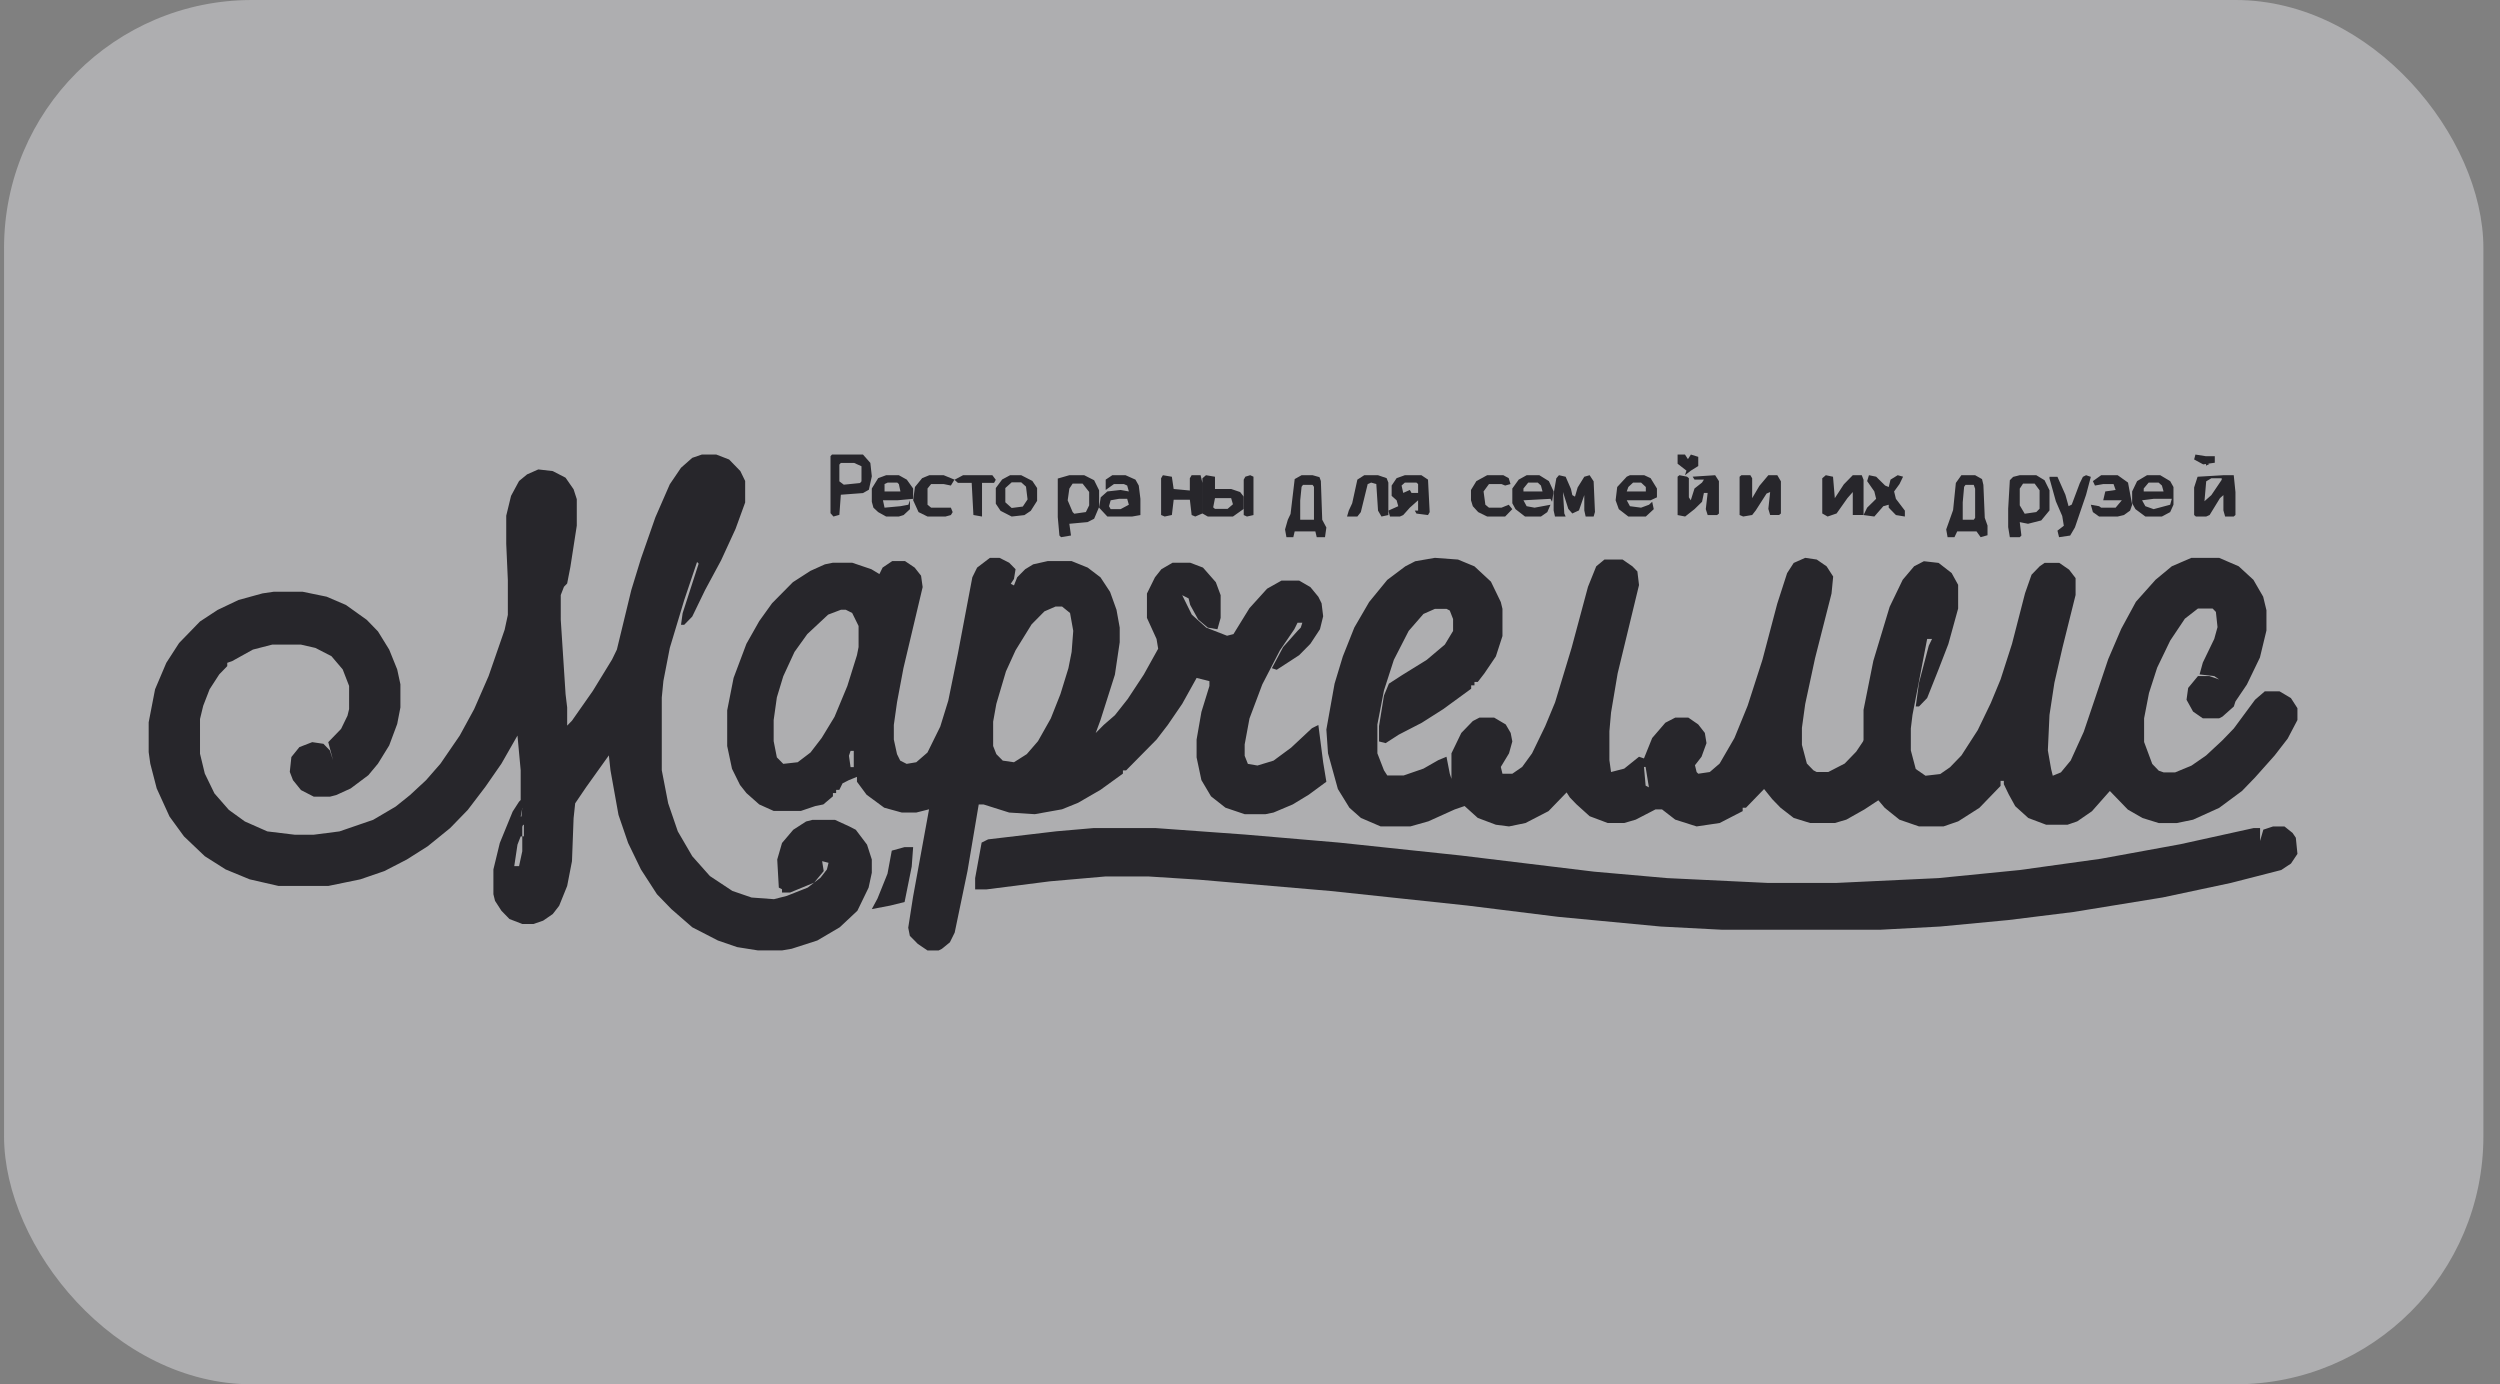
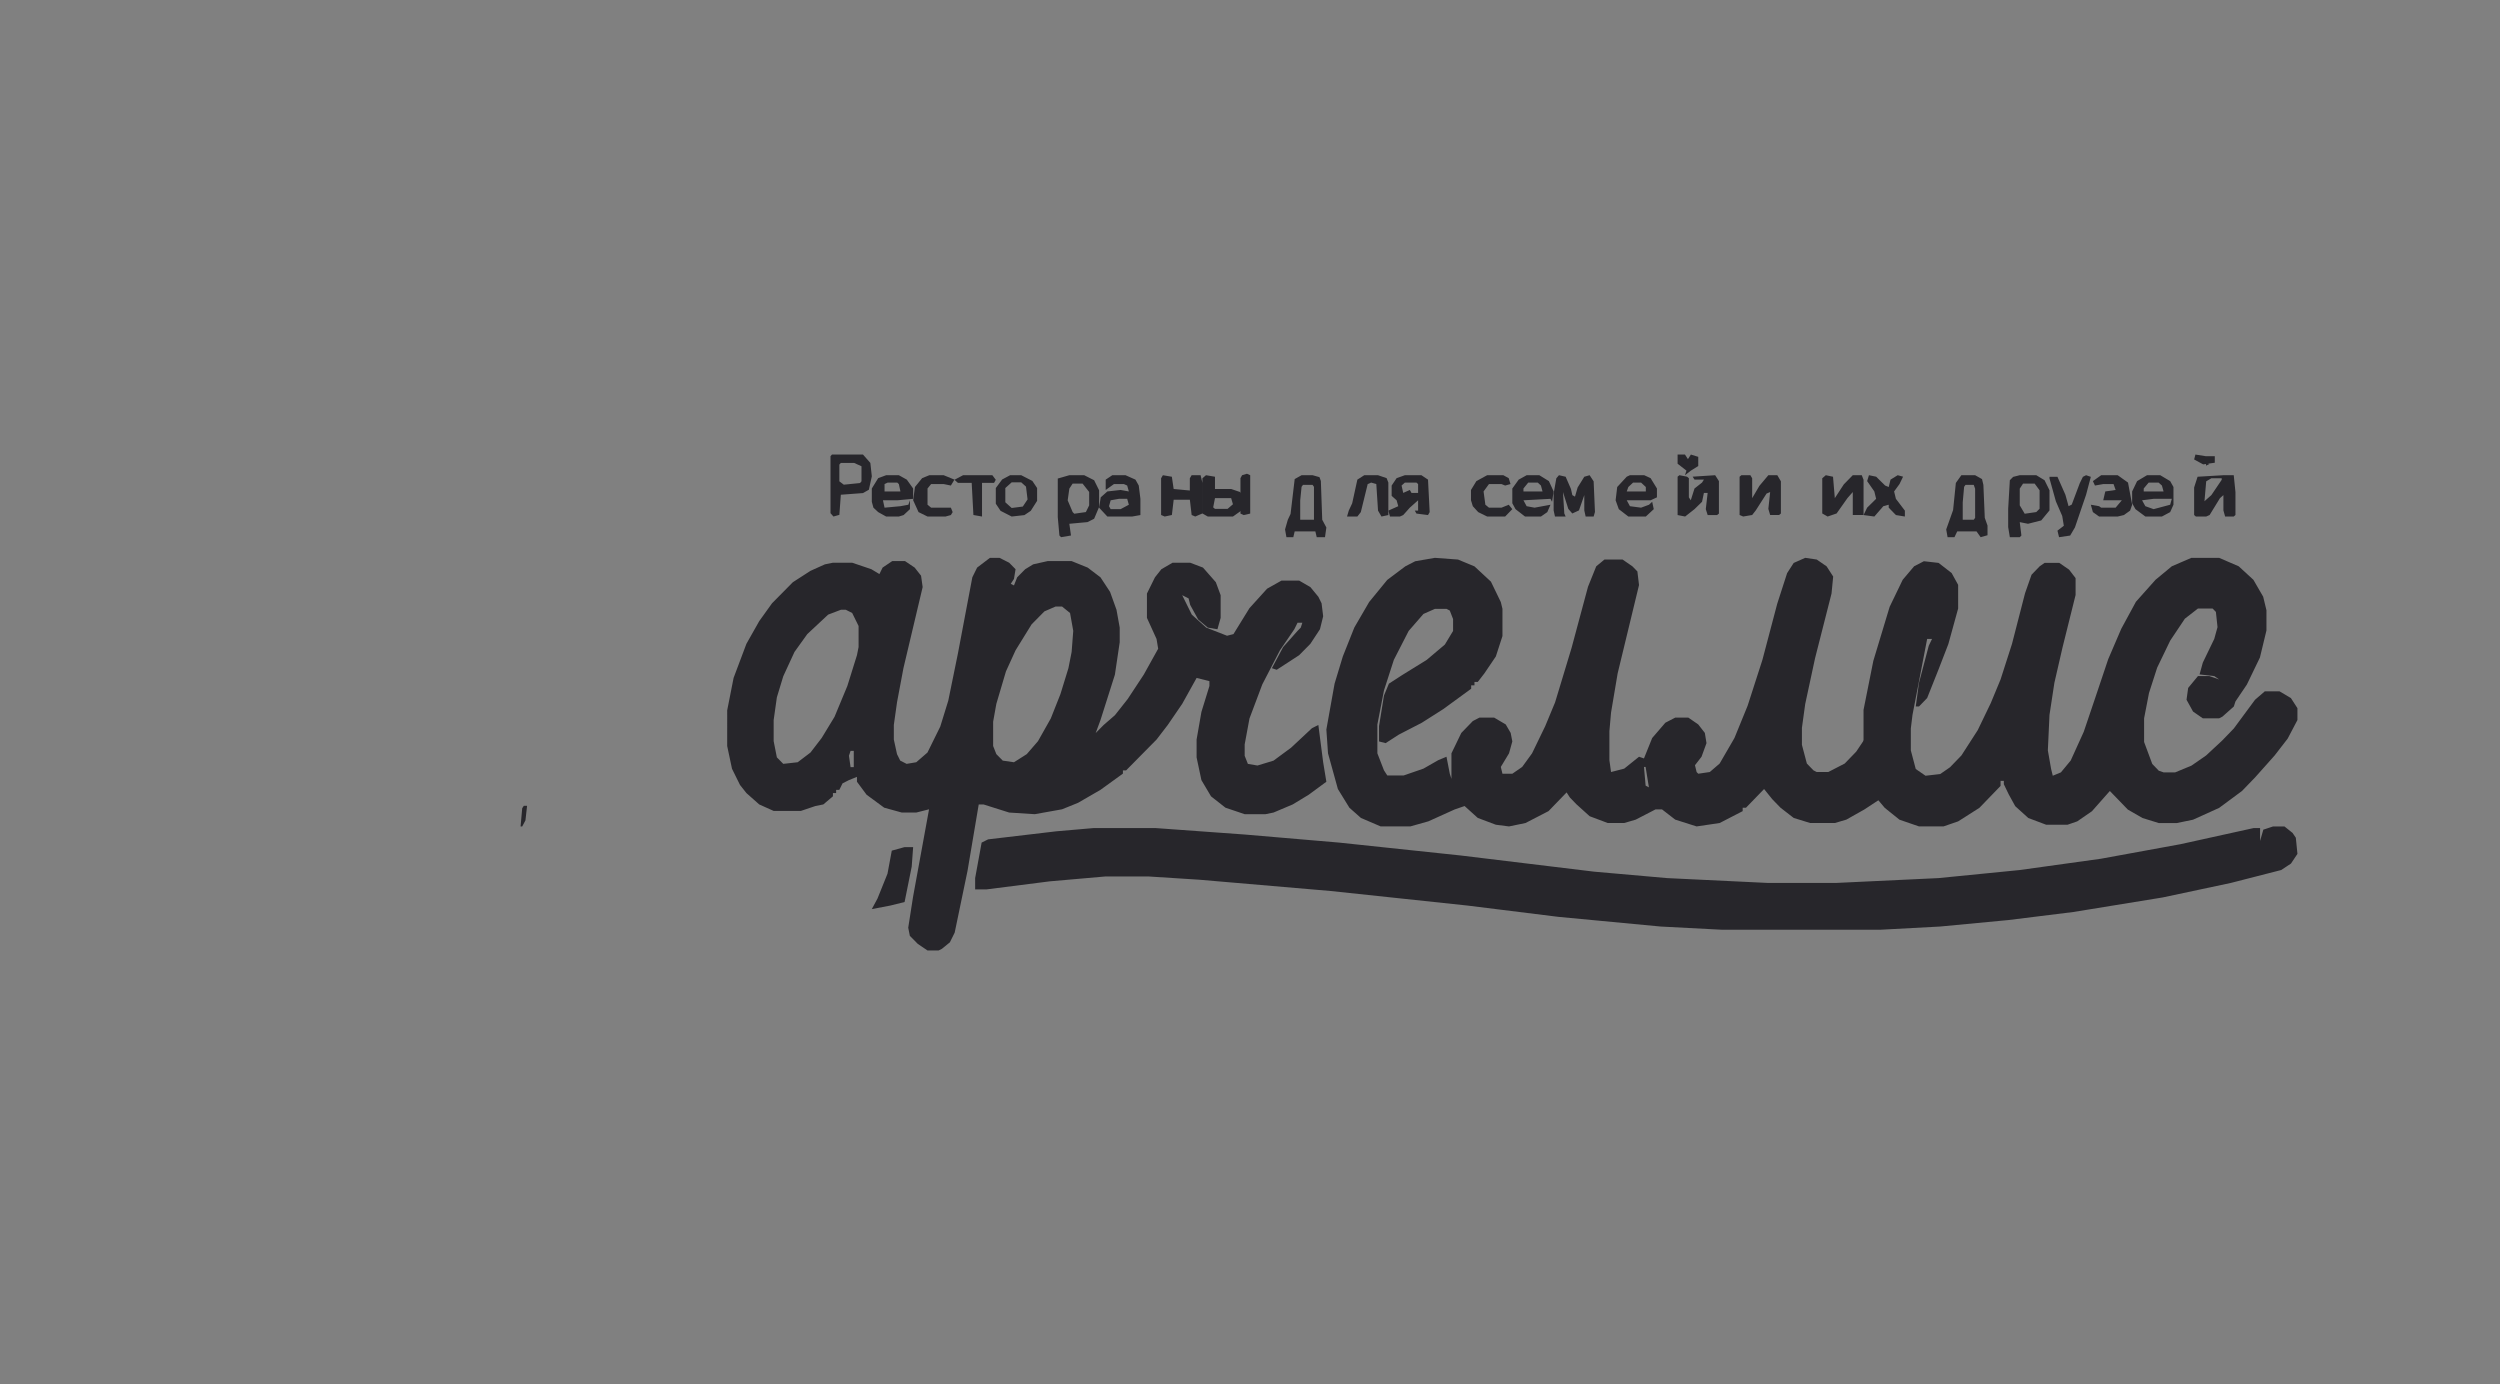
<svg xmlns="http://www.w3.org/2000/svg" width="121" height="67" fill="none">
  <rect width="100%" height="100%" fill="#808080" stroke="none" />
-   <rect width="120" height="67" x=".196" fill="#F2F4F7" fill-opacity=".4" rx="12" />
  <g fill="#27262B" clip-path="url(#a)">
-     <path d="M33.97 22h.699l.62.24.544.56.233.48v1.04L35.6 25.6l-.699 1.52-.776 1.44-.62 1.28-.389.4h-.155l.078-.56.776-2.4-.078-.08-.62 1.84-.699 2.32-.31 1.6-.078.8v3.52l.31 1.6.466 1.36.699 1.2.853.96 1.087.72.93.32 1.087.08.621-.16 1.01-.4.62-.48.31-.4.078-.32-.31-.08.077.48-.465.56-1.165.48h-.388v-.16l-.155-.08-.077-1.36.232-.8.544-.64.62-.4.31-.08h1.087l.699.32.31.16.544.72.232.72v.64l-.155.72-.543 1.12-.854.8-1.086.64-1.242.4-.466.08h-1.164l-1.009-.16-.93-.32-1.242-.64-1.01-.88-.698-.72-.776-1.2-.62-1.28-.466-1.36-.388-2.16-.078-.72-1.087 1.52-.543.8-.077.72-.078 2.08-.233 1.2-.388.96-.31.4-.466.32-.465.16h-.544l-.62-.24-.389-.4-.31-.48-.078-.32v-1.2l.31-1.28.622-1.52.31-.48.078-.08v-1.44l-.155-1.68-.776 1.36-.777 1.12-.853 1.12-.854.88-1.086.88-1.01.64-1.086.56-1.164.4-1.552.32h-2.406l-1.397-.32-1.164-.48-1.009-.64-1.008-.96-.699-.96-.62-1.36-.311-1.2-.078-.56v-1.44l.31-1.6.544-1.28.62-.96 1.01-1.04.853-.56 1.01-.48 1.163-.32.543-.08h1.397l1.164.24.932.4 1.009.72.543.56.543.88.388.96.155.72v1.12l-.155.8-.388 1.04-.543.88-.466.56-.853.64-.699.32-.31.08h-.776l-.621-.32-.388-.48-.155-.4.077-.72.388-.48.621-.24.543.08.31.32.156.48-.233-.88.62-.64.311-.64.078-.32V33.2l-.31-.8-.544-.64-.776-.4-.698-.16h-1.397l-.931.24-1.01.56-.232.08v.16l-.388.4-.466.72-.31.8-.155.64v1.68l.232.96.466.96.699.8.776.56 1.086.48 1.32.16h.93l1.242-.16 1.63-.56 1.087-.64.698-.56.776-.72.698-.8.932-1.36.698-1.28.699-1.6.776-2.24.155-.72v-1.68l-.078-1.76v-1.36l.233-.96.388-.72.388-.32.543-.24.699.08.62.32.389.56.155.48v1.28l-.31 2-.156.8-.155.16-.155.4V30l.233 3.6.077.64v.88l.233-.24 1.009-1.44.931-1.52.233-.48.698-2.88.466-1.52.699-2 .698-1.6.543-.8.544-.48.465-.16Zm-8.692 17.12-.077.4h.155v-.4h-.078Zm0 .8v.56h.078v-.56h-.078Zm-.077.56-.155.4-.156 1.04h.233l.155-.72v-.72h-.077Z" />
    <path d="M47.913 27h.465l.465.235.31.315-.077.47-.155.236.155.079.155-.393.388-.392.387-.236.698-.157h1.163l.776.314.62.471.465.707.31.863.156.864v.707l-.233 1.57-.698 2.198-.232.628.387-.392.543-.471.62-.785.776-1.178.698-1.256-.078-.471-.465-1.021v-1.178l.388-.785.31-.392.542-.315h.853l.62.236.621.707.233.628v1.099l-.155.55-.466-.079-.465-.393-.388-.706-.077-.314-.31-.157.465.942.698.628 1.008.393.31-.079.775-1.256.853-.942.698-.393h.853l.543.314.388.471.155.314.077.628-.155.628-.465.707-.543.55-1.086.706-.232-.078.543-1.02.698-.786.155-.157.077-.236h-.232l-.156.314-.697 1.021-.853 1.649-.62 1.649-.233 1.256v.55l.155.392.465.079.776-.236.852-.628 1.008-.942.31-.157.233 1.806.155.942-.853.628-.775.47-.93.393-.388.079h-1.008l-.93-.314-.699-.55-.465-.785-.233-1.099v-.864l.233-1.334.388-1.257v-.235l-.62-.157-.698 1.256-.698 1.02-.543.707-1.473 1.492h-.155v.157l-1.086.785-1.085.628-.776.314-1.318.236-1.24-.079-1.241-.392h-.233l-.543 3.219-.62 2.983-.233.471-.387.315-.155.078h-.543l-.465-.314-.388-.393-.078-.392.233-1.492.775-4.24-.62.157h-.698l-.853-.235-.853-.628-.465-.628v-.236l-.388.157-.31.157-.155.314h-.155v.157h-.155v.157l-.465.393-.388.078-.698.236h-1.318l-.698-.314-.62-.55-.31-.392-.388-.785-.233-1.1V34.38l.31-1.57.62-1.649.621-1.099.62-.864 1.008-1.02.853-.55.698-.314.388-.079h.93l.93.315.389.235.155-.314.465-.314h.62l.466.314.31.393.077.55-.93 3.925-.31 1.649-.155 1.099v.706l.154.707.156.314.31.157.465-.078.543-.471.62-1.257.388-1.256.465-2.277.698-3.69.232-.47.62-.472Zm3.179 2.355-.543.236-.62.628-.776 1.256-.465 1.02-.465 1.571-.155.864v1.177l.155.393.31.314.543.079.62-.393.543-.628.62-1.1.466-1.177.387-1.256.155-.785.078-1.02-.155-.865-.388-.314h-.31Zm-10.39.157-.62.236-1.009.942-.62.864-.543 1.177-.31 1.021-.155 1.1v1.02l.155.785.31.314.698-.078.62-.471.543-.707.62-1.02.62-1.492.466-1.492.078-.393v-1.02l-.31-.629-.31-.157h-.233Zm.465 6.831-.078.235.078.55h.155v-.785h-.155ZM69.453 27l1.115.082.796.33.797.74.478.987.08.33v1.316l-.32.987-.557.823-.318.411h-.16v.165h-.159v.164l-1.354.988-1.035.658-1.115.576-.637.411-.319-.082v-.74l.239-1.481.239-.576.637-.412 1.195-.74.876-.74.398-.659v-.576l-.16-.411-.159-.083h-.557l-.558.247-.716.823-.717 1.399-.478 1.48-.319 1.646v1.399l.319.823.16.247h.796l.955-.33.717-.41.398-.165.16.822.08.247v-1.234l.477-.987.558-.576.318-.165h.717l.558.33.239.41.08.412-.16.576-.398.658.08.33h.477l.478-.33.478-.658.637-1.316.478-1.152.797-2.633.796-2.962.398-.988.398-.329h.877l.477.33.24.246.079.659-1.035 4.278-.319 1.892-.08.905v1.4l.08.575.637-.164.717-.576.239.082.398-.988.637-.74.478-.247h.637l.478.33.319.41.08.494-.24.659-.318.411.08.33.08.081.557-.082.478-.411.716-1.235.638-1.563.716-2.221.717-2.716.478-1.48.319-.494.557-.247.558.082.478.33.318.493-.08.823-.796 3.126-.478 2.222-.159 1.152v.823l.239.905.319.329.159.082h.557l.797-.411.557-.576.717-1.07h.16l.159 2.057.318 1.07-.08.164-.876.576-.876.494-.557.164h-1.195l-.796-.246-.637-.494-.399-.411-.398-.494-.876.905h-.16v.165l-1.114.575-1.115.165-1.036-.33-.637-.493h-.319l-.955.494-.558.164h-.796l-.876-.329-.638-.576-.318-.329-.16-.247-.876.906-1.114.575-.797.165-.637-.082-.876-.33-.637-.575-.478.164-1.275.576-.876.247h-1.433l-.956-.411-.558-.494-.557-.905-.478-1.728-.08-1.152.398-2.221.399-1.317.557-1.399.717-1.234.876-1.07.876-.658.478-.246.956-.165Zm10.115 10.12.08.905.159.083-.16-.988h-.079Z" />
    <path d="M110.017 40h.55l.393.313.158.234.078.781-.314.469-.472.312-2.437.625-3.303.703-4.324.704-3.145.39-3.302.313-2.91.156h-7.626l-2.987-.156-4.954-.469-4.403-.547-6.604-.703-6.369-.547-2.437-.156h-2.123l-2.673.234-3.066.39h-.55V42.5l.314-1.719.314-.156 3.302-.39 1.809-.157h2.988l4.324.313 4.56.39 5.897.625 6.447.782 3.538.312 4.875.234h3.302l4.953-.234 3.932-.39 3.931-.547 3.852-.704 3.538-.78h.315v.624l.157-.547.472-.156ZM106.065 27h1.342l.947.409.711.654.473.818.158.654v.98l-.316 1.309-.631 1.308-.553.818-.079.245-.552.49-.158.082h-.79l-.473-.327-.316-.572.079-.572.473-.573h.553l.474.164-.237-.164-.711-.081.158-.573.553-1.145.158-.572-.079-.736-.158-.163h-.711l-.631.49-.711 1.063-.631 1.309-.395 1.226-.237 1.226v1.145l.395 1.063.316.327.237.082h.552l.79-.327.71-.491.79-.736.552-.572 1.027-1.39.473-.409h.711l.552.327.316.49v.573l-.473.9-.632.817-.947 1.063-.632.654-1.105.818-1.263.572-.79.163h-.868l-.79-.245-.71-.409-.869-.899-.868.981-.711.49-.473.164h-1.027l-.868-.327-.632-.572-.315-.572-.237-.491v-.164h-.158v.246L95.802 39.1l-1.027.654-.71.245H92.88l-.948-.327-.71-.572-.553-.654-.316-.9-.158-1.226v-1.962l.474-2.372.79-2.616.631-1.308.553-.654.473-.245.71.081.632.49.316.573v1.145l-.473 1.717-.474 1.226-.553 1.39-.395.409h-.157l.157-1.145.474-1.798.158-.328h-.237l-.71 3.68-.08.654v1.063l.238.9.473.326.71-.082.474-.327.553-.572.79-1.226.631-1.309.474-1.144.552-1.717.632-2.453.316-.9.395-.408.236-.164h.711l.474.327.315.41v.817l-.631 2.534-.395 1.717-.237 1.554-.079 1.717.158.9.08.326.394-.163.474-.573.631-1.39.553-1.635.631-1.88.632-1.472.71-1.308.948-1.063.789-.654.948-.409ZM75.454 23l.323.074.258.593.065.296.129.074.129-.444.322-.519.258-.074.194.296.064 1.482-.064.222h-.387l-.065-.296v-.741l-.258.74-.322.149-.194-.222-.258-.815.064 1.037.065.148h-.516l-.065-.296v-.815l.13-.74.128-.149ZM43.782 41h.414l-.069.943-.345 1.714-.69.172-.896.171.276-.514.483-1.2.207-1.115.62-.171ZM40.268 22h1.5l.357.405.071.65-.143.648-.285.162-1.072.08-.071.974-.286.081-.143-.162V22.08l.072-.081Zm.428.405-.071.081v.811l.214.162.786-.08.071-.082v-.73l-.357-.162h-.643ZM94.93 23h.666l.334.188.066.28.067 1.595.133.375v.468l-.333.094-.2-.281h-.933l-.134.281h-.333l-.067-.375.334-.938.133-1.312.267-.375Zm.2.469-.067.093-.067.75v.844h.534l.066-.093v-1.407l-.066-.187h-.4ZM51.756 23h.72l.48.243.24.487v.81l-.24.568-.32.162-.88.081.08.568-.48.081-.08-.081-.08-.892v-1.865l.56-.162Zm.16.405-.16.244-.08.567.24.568.08.08.56-.08.16-.325v-.648l-.32-.406h-.48ZM97.756 23h.8l.4.243.24.487v.973l-.4.486-.64.162-.4-.08.08.648-.08.081h-.48l-.08-.486v-.892l.08-1.379.16-.162.32-.081Zm.16.405-.16.244v.81l.24.406.56-.081.16-.162v-.892l-.24-.325h-.56ZM62.996 23h.534l.333.094.067.187.066 1.875.2.375-.066.469h-.4l-.067-.281h-1l-.067.281h-.333l-.067-.375.134-.469.133-.281.2-1.688.333-.187Zm.067.469-.067.093-.066.657v.937h.666v-1.593l-.066-.094h-.467ZM107.613 23h.5l.083.815v1.11l-.083.075h-.417l-.083-.296v-.741l-.167.148-.5.815-.166.074h-.5l-.084-.074v-1.333l.167-.519 1.25-.074Zm-.583.148-.25.148-.084.963.334-.296.5-.74v-.075h-.5ZM42.889 23h.615l.385.214.307.429v.5l-.769.071h-.692l.077.357.769-.071.384-.071.077-.215v.429l-.307.286-.231.071h-.615l-.385-.214-.23-.215-.078-.285v-.643l.308-.5.385-.143Zm.076.357-.153.072v.357h.769l-.077-.357-.077-.072h-.462ZM53.836 23h.64l.48.214.16.286.08.643v.786l-.4.071h-1.2l-.4-.429.08-.5.32-.285.64-.072.4.072-.08-.286-.16-.071h-.48l-.4.285v-.5l.32-.214Zm.32 1.143-.4.071-.08.286.08.143h.48l.4-.214-.08-.286h-.4ZM103.916 23h.64l.48.286.16.285v.858l-.16.357-.4.214h-.8l-.48-.357-.16-.286v-.571l.24-.5.48-.286Zm.08.357-.24.286v.143h.96l-.08-.286-.16-.143h-.48Zm.24.786-.56.071.16.286.4.143.8-.214.08-.286h-.88ZM78.889 23h.692l.308.143.307.5v.428l-.307.143h-1.154l.154.286.538.071.385-.142.154-.143.076.357-.384.357h-.846l-.462-.357-.154-.429.077-.643.462-.5.154-.071Zm.153.357-.23.214-.077.215h.923v-.215l-.23-.214h-.386ZM73.889 23h.615l.462.286.23.5-.077.5-.077-.143-1.307.071.154.286.384.071.77-.142-.154.357-.308.214h-.77l-.46-.357-.155-.286v-.714l.308-.429.385-.214Zm.077.357-.231.286v.143h.923l-.077-.286-.154-.143h-.462ZM67.996 23h.8l.32.214.08 1.572-.08.143-.56-.072-.08-.143h.16v-.5l-.4.357-.32.358-.16.071h-.48l-.08-.286.48-.214-.08-.286-.24-.214v-.5l.24-.357.4-.143Zm0 .357-.16.143.08.357.32-.143.08.143h.32v-.428l-.08-.072h-.56ZM81.287 23l.364.071.09.072v.928l.092.143.181-.571.364-.286.091-.143h-.454l-.091-.143 1.09-.071.182.286v1.571l-.09.072h-.455l-.091-.286.09-.786h-.181l-.09.429-.365.357-.454.357-.364-.071V23.07l.091-.071ZM84.283 23h.435l.087.148v.963l.348-.593.435-.518h.434l.174.296v1.556l-.087.074h-.434l-.087-.296.087-.815-.174.074-.522.815-.174.222-.435.074-.174-.074v-1.852l.087-.074ZM88.37 23l.348.074.087 1.037.435-.667.434-.444h.435l.087.222v1.704h-.522v-1.111l-.26.296-.522.74-.435.149-.26-.148v-1.704L88.37 23ZM48.889 23h.538l.538.276.231.345v.62l-.307.483-.308.207-.616.069-.538-.276-.23-.345v-.758l.307-.414.385-.207Zm.076.345-.307.276v.69l.307.275.539-.069.23-.345-.076-.62-.23-.207h-.462ZM100.966 23l.23.079-.23.868-.539 1.58-.231.394-.538.079-.077-.316.308-.237-.077-.473-.308-.71-.308-1.106v-.08h.385l.385.87.153.552.154-.079.385-1.026.154-.316.154-.079ZM56.283 23l.435.074.087.593.783.074v-.593l.087-.148h.434l.087.37v1.482L57.85 25l-.174-.074-.087-.74h-.783l-.087.74-.348.074-.174-.074v-1.778l.087-.148ZM58.37 23l.435.074v.593h.783l.434.148.174.222v.593l-.521.37h-1.218l-.26-.148v-1.704L58.37 23Zm.435 1.111-.087.445.087.074h.609l.26-.223-.086-.296h-.783Z" />
-     <path d="M66.03 23h.666l.417.143.083.214v1.572l-.333.071-.167-.286-.083-1.285-.25-.072-.167.072-.333 1.357-.167.214h-.5l.084-.286.166-.357.25-1.143.334-.214ZM90.457 23l.348.071.435.429.174.071.087-.357.347-.214.261.071-.174.358-.26.357.087.357.434.571V25l-.434-.071-.348-.358v-.142l-.261.071-.435.5-.522-.071.174-.358.435-.428-.087-.357-.348-.5.087-.286ZM101.696 23h.8l.5.357.2 1.072-.1.285-.3.215-.3.071h-.9l-.3-.214-.1-.357.4.071.1.071h.7l.3-.357h-.9l.1-.428.5-.072-.1-.285h-.5l-.4.071-.1-.214.4-.286ZM71.979 23h.782l.261.143.087.286-.26.071-.175-.071h-.608l-.261.357.087.643.174.142h.608l.348-.142.174.214-.347.357h-.87l-.435-.214-.26-.286-.088-.286v-.5l.261-.428.522-.286ZM44.979 23h.696l.521.214-.174.286-.347-.071h-.61l-.173.214v.786l.174.142h.956l.087.215-.087.143-.26.071h-.87l-.435-.214-.26-.572.086-.643.348-.428.348-.143ZM46.613 23h1.417l.166.222-.083.148h-.583V25l-.417-.074-.083-1.556h-.667l-.167-.148.417-.222ZM60.51 23l.158.071v1.858l-.315.071-.157-.071v-1.715l.079-.143.236-.071ZM81.196 22h.357l.143.222.143-.222.357.111v.445l-.357.222-.286.222.072-.222-.429-.334V22ZM106.259 22l.5.08h.437v.316l-.562.08-.438-.238.063-.238ZM25.354 39h.157l-.079.706-.157.294h-.079l.079-.882.079-.118Z" />
+     <path d="M66.03 23h.666l.417.143.083.214v1.572l-.333.071-.167-.286-.083-1.285-.25-.072-.167.072-.333 1.357-.167.214h-.5l.084-.286.166-.357.25-1.143.334-.214ZM90.457 23l.348.071.435.429.174.071.087-.357.347-.214.261.071-.174.358-.26.357.087.357.434.571V25l-.434-.071-.348-.358v-.142l-.261.071-.435.5-.522-.071.174-.358.435-.428-.087-.357-.348-.5.087-.286ZM101.696 23h.8l.5.357.2 1.072-.1.285-.3.215-.3.071h-.9l-.3-.214-.1-.357.4.071.1.071h.7l.3-.357h-.9l.1-.428.5-.072-.1-.285h-.5l-.4.071-.1-.214.4-.286ZM71.979 23h.782l.261.143.087.286-.26.071-.175-.071h-.608l-.261.357.087.643.174.142h.608l.348-.142.174.214-.347.357h-.87l-.435-.214-.26-.286-.088-.286v-.5l.261-.428.522-.286ZM44.979 23h.696l.521.214-.174.286-.347-.071h-.61l-.173.214v.786l.174.142h.956l.087.215-.087.143-.26.071h-.87l-.435-.214-.26-.572.086-.643.348-.428.348-.143ZM46.613 23h1.417l.166.222-.083.148h-.583V25l-.417-.074-.083-1.556h-.667l-.167-.148.417-.222ZM60.51 23v1.858l-.315.071-.157-.071v-1.715l.079-.143.236-.071ZM81.196 22h.357l.143.222.143-.222.357.111v.445l-.357.222-.286.222.072-.222-.429-.334V22ZM106.259 22l.5.08h.437v.316l-.562.08-.438-.238.063-.238ZM25.354 39h.157l-.079.706-.157.294h-.079l.079-.882.079-.118Z" />
    <path d="m101.822 23.171.157.159h-.157v-.159ZM106.772 22.38l.158.078-.158.08v-.159Z" />
  </g>
  <defs>
    <clipPath id="a">
      <path fill="#fff" d="M7.196 20h105v26h-105z" />
    </clipPath>
  </defs>
</svg>